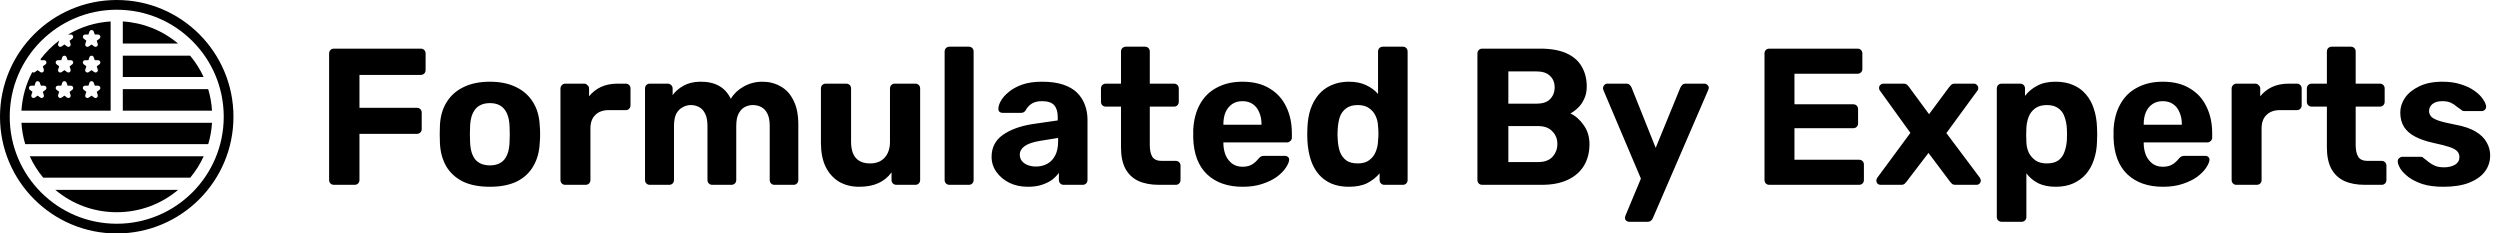
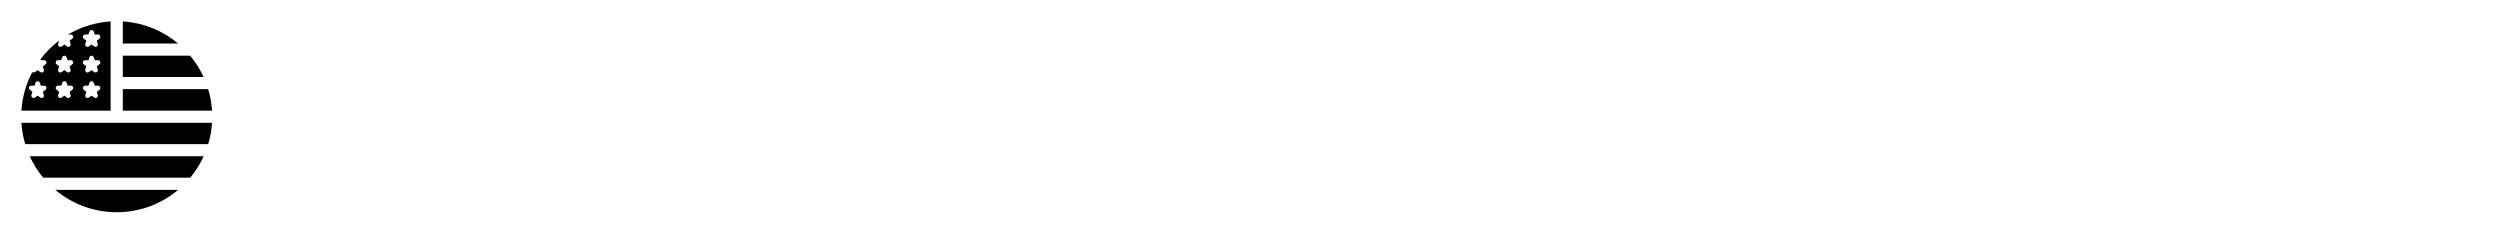
<svg xmlns="http://www.w3.org/2000/svg" width="257" height="24" viewBox="0 0 257 24" fill="none">
  <path d="M12.624 5.724H19.548C20.109 6.396 20.572 7.132 20.93 7.914H12.624V5.724ZM12.624 9.164V11.375H21.796C21.748 10.618 21.616 9.877 21.402 9.164H12.624ZM12.624 4.474H18.302C16.697 3.125 14.724 2.335 12.624 2.204V4.474ZM4.444 18.267H19.555C20.117 17.592 20.581 16.852 20.939 16.066H3.06C3.418 16.852 3.881 17.592 4.444 18.267ZM2.591 14.816H21.407C21.618 14.11 21.749 13.376 21.796 12.625H2.203C2.25 13.376 2.381 14.11 2.591 14.816ZM5.687 19.517C7.452 21.005 9.663 21.816 11.999 21.816C14.335 21.816 16.547 21.005 18.312 19.517H5.687ZM4.166 6.082C4.437 5.724 4.735 5.382 5.058 5.059C5.379 4.737 5.719 4.442 6.075 4.172L6.084 4.179L5.977 4.511C5.946 4.609 5.98 4.714 6.063 4.772L6.063 4.772C6.109 4.805 6.156 4.817 6.198 4.817C6.256 4.817 6.305 4.795 6.335 4.773L6.622 4.574L6.895 4.772C6.976 4.831 7.086 4.831 7.169 4.772C7.251 4.713 7.285 4.609 7.255 4.513L7.153 4.186L7.433 3.972C7.513 3.911 7.545 3.806 7.513 3.711C7.481 3.616 7.392 3.552 7.291 3.552H6.992C8.316 2.764 9.81 2.301 11.374 2.204V11.375H2.203C2.291 9.974 2.671 8.629 3.316 7.412C3.351 7.437 3.398 7.455 3.449 7.455C3.493 7.455 3.539 7.443 3.583 7.412L3.872 7.211L4.145 7.409C4.226 7.468 4.337 7.469 4.419 7.41C4.501 7.351 4.535 7.246 4.505 7.15L4.403 6.824L4.684 6.609C4.763 6.549 4.795 6.444 4.763 6.348C4.731 6.253 4.642 6.19 4.541 6.19H4.205L4.166 6.082ZM4.763 8.969C4.731 8.874 4.642 8.81 4.541 8.81H4.205L4.092 8.5C4.059 8.408 3.974 8.348 3.875 8.346C3.873 8.346 3.871 8.345 3.868 8.345C3.749 8.345 3.672 8.428 3.649 8.508L3.547 8.81H3.208C3.108 8.81 3.019 8.873 2.987 8.968C2.955 9.063 2.986 9.168 3.065 9.229L3.334 9.436L3.227 9.769C3.196 9.864 3.23 9.969 3.311 10.028C3.361 10.065 3.474 10.108 3.583 10.032L3.872 9.832L4.145 10.029C4.186 10.059 4.234 10.074 4.282 10.074C4.33 10.074 4.378 10.059 4.419 10.03C4.501 9.971 4.535 9.867 4.505 9.77L4.403 9.444L4.684 9.23C4.763 9.169 4.795 9.064 4.763 8.969ZM9.945 6.824L10.225 6.609C10.305 6.548 10.337 6.444 10.305 6.348C10.272 6.253 10.183 6.189 10.083 6.189H9.746L9.633 5.879C9.599 5.784 9.509 5.724 9.41 5.725C9.289 5.729 9.213 5.811 9.191 5.888L9.089 6.189H8.75C8.65 6.189 8.561 6.253 8.529 6.348C8.496 6.442 8.528 6.547 8.607 6.608L8.875 6.816L8.769 7.148C8.739 7.242 8.771 7.345 8.848 7.405C8.884 7.434 8.935 7.455 8.991 7.455C9.034 7.455 9.081 7.442 9.125 7.412L9.414 7.211L9.686 7.409C9.768 7.468 9.878 7.469 9.96 7.41C10.042 7.351 10.077 7.246 10.047 7.15L9.945 6.824ZM8.607 3.971L8.875 4.179L8.769 4.511C8.737 4.609 8.772 4.714 8.854 4.772L8.854 4.772C8.901 4.805 8.948 4.817 8.99 4.817C9.048 4.817 9.097 4.795 9.127 4.773L9.414 4.574L9.686 4.772C9.768 4.831 9.878 4.831 9.96 4.772C10.042 4.713 10.077 4.609 10.047 4.513L9.945 4.186L10.225 3.972C10.305 3.911 10.337 3.807 10.305 3.711C10.272 3.616 10.183 3.552 10.083 3.552H9.746L9.634 3.244C9.607 3.164 9.524 3.082 9.406 3.088C9.307 3.093 9.223 3.156 9.192 3.247L9.089 3.552L8.75 3.552C8.65 3.552 8.561 3.616 8.529 3.711C8.496 3.805 8.528 3.91 8.607 3.971ZM8.607 9.229L8.875 9.436L8.769 9.769C8.738 9.865 8.772 9.969 8.852 10.028C8.902 10.065 9.016 10.108 9.125 10.032L9.414 9.832L9.686 10.029C9.727 10.059 9.775 10.074 9.824 10.074C9.871 10.074 9.919 10.059 9.96 10.03C10.042 9.971 10.077 9.867 10.047 9.77L9.945 9.444L10.225 9.23C10.305 9.169 10.337 9.064 10.305 8.969C10.272 8.874 10.183 8.81 10.083 8.81H9.746L9.633 8.5C9.6 8.408 9.515 8.348 9.417 8.346C9.293 8.344 9.214 8.426 9.191 8.508L9.089 8.81H8.75C8.65 8.81 8.561 8.874 8.529 8.968C8.496 9.063 8.528 9.168 8.607 9.229ZM5.815 6.609L6.084 6.816L5.977 7.148C5.947 7.242 5.979 7.345 6.057 7.405C6.092 7.434 6.143 7.455 6.199 7.455C6.242 7.455 6.289 7.443 6.333 7.412L6.622 7.211L6.895 7.409C6.976 7.468 7.087 7.469 7.169 7.41C7.251 7.351 7.285 7.246 7.255 7.15L7.153 6.824L7.434 6.609C7.513 6.549 7.545 6.444 7.513 6.348C7.481 6.253 7.392 6.189 7.291 6.189H6.955L6.842 5.879C6.807 5.784 6.717 5.724 6.618 5.725C6.497 5.729 6.421 5.811 6.399 5.888L6.297 6.189H5.958C5.858 6.189 5.769 6.253 5.737 6.348C5.705 6.442 5.736 6.547 5.815 6.609ZM5.815 9.229L6.084 9.436L5.977 9.769C5.946 9.865 5.98 9.969 6.06 10.028C6.111 10.065 6.224 10.108 6.333 10.032L6.622 9.832L6.894 10.029C6.936 10.059 6.984 10.074 7.032 10.074C7.08 10.074 7.128 10.059 7.169 10.03C7.251 9.971 7.285 9.867 7.255 9.77L7.153 9.444L7.434 9.23C7.513 9.169 7.545 9.064 7.513 8.969C7.481 8.874 7.392 8.81 7.291 8.81H6.955L6.842 8.5C6.809 8.408 6.724 8.348 6.625 8.346C6.503 8.344 6.423 8.426 6.399 8.508L6.297 8.81H5.958C5.858 8.81 5.769 8.874 5.737 8.968C5.705 9.063 5.736 9.168 5.815 9.229Z" fill="black" />
-   <circle cx="12" cy="12" r="11.5" stroke="black" />
-   <path d="M34.332 19C34.185 19 34.065 18.953 33.972 18.86C33.878 18.767 33.832 18.647 33.832 18.5V5.5C33.832 5.353 33.878 5.233 33.972 5.14C34.065 5.047 34.185 5 34.332 5H43.252C43.398 5 43.518 5.047 43.612 5.14C43.705 5.233 43.752 5.353 43.752 5.5V7.2C43.752 7.347 43.705 7.467 43.612 7.56C43.518 7.653 43.398 7.7 43.252 7.7H36.952V11.08H42.852C42.998 11.08 43.118 11.127 43.212 11.22C43.305 11.313 43.352 11.433 43.352 11.58V13.28C43.352 13.413 43.305 13.527 43.212 13.62C43.118 13.713 42.998 13.76 42.852 13.76H36.952V18.5C36.952 18.647 36.905 18.767 36.812 18.86C36.718 18.953 36.598 19 36.452 19H34.332ZM50.364 19.2C49.257 19.2 48.33 19.02 47.584 18.66C46.837 18.287 46.264 17.76 45.864 17.08C45.477 16.4 45.264 15.607 45.224 14.7C45.21 14.433 45.204 14.133 45.204 13.8C45.204 13.453 45.21 13.153 45.224 12.9C45.264 11.98 45.49 11.187 45.904 10.52C46.317 9.84 46.897 9.32 47.644 8.96C48.39 8.587 49.297 8.4 50.364 8.4C51.417 8.4 52.317 8.587 53.064 8.96C53.81 9.32 54.39 9.84 54.804 10.52C55.217 11.187 55.444 11.98 55.484 12.9C55.51 13.153 55.524 13.453 55.524 13.8C55.524 14.133 55.51 14.433 55.484 14.7C55.444 15.607 55.224 16.4 54.824 17.08C54.437 17.76 53.87 18.287 53.124 18.66C52.377 19.02 51.457 19.2 50.364 19.2ZM50.364 17C51.017 17 51.51 16.8 51.844 16.4C52.177 15.987 52.357 15.387 52.384 14.6C52.397 14.4 52.404 14.133 52.404 13.8C52.404 13.467 52.397 13.2 52.384 13C52.357 12.227 52.177 11.633 51.844 11.22C51.51 10.807 51.017 10.6 50.364 10.6C49.71 10.6 49.21 10.807 48.864 11.22C48.53 11.633 48.35 12.227 48.324 13C48.31 13.2 48.304 13.467 48.304 13.8C48.304 14.133 48.31 14.4 48.324 14.6C48.35 15.387 48.53 15.987 48.864 16.4C49.21 16.8 49.71 17 50.364 17ZM58.096 19C57.962 19 57.849 18.953 57.755 18.86C57.662 18.767 57.615 18.647 57.615 18.5V9.1C57.615 8.967 57.662 8.853 57.755 8.76C57.849 8.653 57.962 8.6 58.096 8.6H60.056C60.189 8.6 60.302 8.653 60.395 8.76C60.502 8.853 60.556 8.967 60.556 9.1V9.9C60.889 9.487 61.295 9.167 61.776 8.94C62.269 8.713 62.836 8.6 63.475 8.6H64.335C64.469 8.6 64.582 8.647 64.675 8.74C64.769 8.833 64.816 8.953 64.816 9.1V10.82C64.816 10.967 64.769 11.087 64.675 11.18C64.582 11.273 64.469 11.32 64.335 11.32H62.575C61.989 11.32 61.529 11.487 61.196 11.82C60.862 12.14 60.696 12.6 60.696 13.2V18.5C60.696 18.647 60.649 18.767 60.556 18.86C60.462 18.953 60.342 19 60.196 19H58.096ZM66.787 19C66.653 19 66.54 18.953 66.447 18.86C66.353 18.767 66.307 18.647 66.307 18.5V9.1C66.307 8.953 66.353 8.833 66.447 8.74C66.54 8.647 66.653 8.6 66.787 8.6H68.647C68.78 8.6 68.894 8.647 68.987 8.74C69.094 8.833 69.147 8.953 69.147 9.1V9.78C69.413 9.407 69.78 9.087 70.247 8.82C70.727 8.553 71.293 8.413 71.947 8.4C73.493 8.373 74.553 8.96 75.127 10.16C75.433 9.64 75.874 9.22 76.447 8.9C77.034 8.567 77.674 8.4 78.367 8.4C79.06 8.4 79.687 8.56 80.247 8.88C80.807 9.187 81.247 9.667 81.567 10.32C81.9 10.96 82.067 11.787 82.067 12.8V18.5C82.067 18.647 82.02 18.767 81.927 18.86C81.834 18.953 81.72 19 81.587 19H79.607C79.474 19 79.36 18.953 79.267 18.86C79.174 18.767 79.127 18.647 79.127 18.5V12.96C79.127 12.413 79.047 11.987 78.887 11.68C78.727 11.36 78.513 11.133 78.247 11C77.993 10.867 77.707 10.8 77.387 10.8C77.107 10.8 76.834 10.867 76.567 11C76.314 11.133 76.1 11.36 75.927 11.68C75.767 11.987 75.687 12.413 75.687 12.96V18.5C75.687 18.647 75.64 18.767 75.547 18.86C75.454 18.953 75.334 19 75.187 19H73.227C73.08 19 72.96 18.953 72.867 18.86C72.773 18.767 72.727 18.647 72.727 18.5V12.96C72.727 12.413 72.647 11.987 72.487 11.68C72.327 11.36 72.114 11.133 71.847 11C71.594 10.867 71.314 10.8 71.007 10.8C70.727 10.8 70.454 10.873 70.187 11.02C69.92 11.153 69.7 11.373 69.527 11.68C69.367 11.987 69.287 12.407 69.287 12.94V18.5C69.287 18.647 69.24 18.767 69.147 18.86C69.053 18.953 68.94 19 68.807 19H66.787ZM88.311 19.2C87.537 19.2 86.85 19.027 86.251 18.68C85.664 18.32 85.204 17.807 84.871 17.14C84.55 16.46 84.391 15.64 84.391 14.68V9.1C84.391 8.953 84.437 8.833 84.531 8.74C84.624 8.647 84.737 8.6 84.871 8.6H86.99C87.137 8.6 87.257 8.647 87.35 8.74C87.444 8.833 87.49 8.953 87.49 9.1V14.56C87.49 16.053 88.144 16.8 89.451 16.8C90.077 16.8 90.57 16.607 90.93 16.22C91.304 15.82 91.49 15.267 91.49 14.56V9.1C91.49 8.953 91.537 8.833 91.63 8.74C91.724 8.647 91.844 8.6 91.99 8.6H94.111C94.244 8.6 94.357 8.647 94.451 8.74C94.544 8.833 94.591 8.953 94.591 9.1V18.5C94.591 18.647 94.544 18.767 94.451 18.86C94.357 18.953 94.244 19 94.111 19H92.15C92.004 19 91.884 18.953 91.79 18.86C91.697 18.767 91.65 18.647 91.65 18.5V17.72C91.304 18.2 90.857 18.567 90.311 18.82C89.764 19.073 89.097 19.2 88.311 19.2ZM97.608 19C97.461 19 97.341 18.953 97.248 18.86C97.154 18.767 97.108 18.647 97.108 18.5V5.3C97.108 5.153 97.154 5.033 97.248 4.94C97.341 4.847 97.461 4.8 97.608 4.8H99.608C99.741 4.8 99.854 4.847 99.948 4.94C100.041 5.033 100.088 5.153 100.088 5.3V18.5C100.088 18.647 100.041 18.767 99.948 18.86C99.854 18.953 99.741 19 99.608 19H97.608ZM105.675 19.2C104.969 19.2 104.335 19.067 103.775 18.8C103.215 18.52 102.769 18.147 102.435 17.68C102.102 17.213 101.935 16.693 101.935 16.12C101.935 15.173 102.315 14.427 103.075 13.88C103.849 13.333 104.862 12.96 106.115 12.76L108.735 12.38V12.02C108.735 11.5 108.615 11.1 108.375 10.82C108.135 10.54 107.715 10.4 107.115 10.4C106.675 10.4 106.322 10.487 106.055 10.66C105.789 10.833 105.582 11.06 105.435 11.34C105.329 11.513 105.175 11.6 104.975 11.6H103.075C102.929 11.6 102.815 11.56 102.735 11.48C102.655 11.387 102.622 11.28 102.635 11.16C102.635 10.933 102.722 10.667 102.895 10.36C103.069 10.053 103.335 9.753 103.695 9.46C104.055 9.153 104.515 8.9 105.075 8.7C105.635 8.5 106.322 8.4 107.135 8.4C107.975 8.4 108.695 8.5 109.295 8.7C109.895 8.9 110.375 9.18 110.735 9.54C111.095 9.9 111.362 10.32 111.535 10.8C111.709 11.267 111.795 11.773 111.795 12.32V18.5C111.795 18.647 111.749 18.767 111.655 18.86C111.562 18.953 111.442 19 111.295 19H109.335C109.202 19 109.089 18.953 108.995 18.86C108.902 18.767 108.855 18.647 108.855 18.5V17.76C108.682 18.013 108.449 18.253 108.155 18.48C107.862 18.693 107.509 18.867 107.095 19C106.695 19.133 106.222 19.2 105.675 19.2ZM106.475 17.12C106.915 17.12 107.309 17.027 107.655 16.84C108.002 16.653 108.275 16.367 108.475 15.98C108.675 15.593 108.775 15.107 108.775 14.52V14.18L106.915 14.48C106.195 14.6 105.669 14.78 105.335 15.02C105.002 15.26 104.835 15.553 104.835 15.9C104.835 16.153 104.909 16.373 105.055 16.56C105.215 16.747 105.422 16.887 105.675 16.98C105.929 17.073 106.195 17.12 106.475 17.12ZM119.139 19C118.312 19 117.606 18.867 117.019 18.6C116.432 18.32 115.986 17.893 115.679 17.32C115.386 16.747 115.239 16.027 115.239 15.16V10.96H113.679C113.532 10.96 113.412 10.913 113.319 10.82C113.226 10.727 113.179 10.607 113.179 10.46V9.1C113.179 8.953 113.226 8.833 113.319 8.74C113.412 8.647 113.532 8.6 113.679 8.6H115.239V5.3C115.239 5.153 115.286 5.033 115.379 4.94C115.486 4.847 115.606 4.8 115.739 4.8H117.699C117.846 4.8 117.966 4.847 118.059 4.94C118.152 5.033 118.199 5.153 118.199 5.3V8.6H120.699C120.832 8.6 120.946 8.647 121.039 8.74C121.132 8.833 121.179 8.953 121.179 9.1V10.46C121.179 10.607 121.132 10.727 121.039 10.82C120.946 10.913 120.832 10.96 120.699 10.96H118.199V14.92C118.199 15.427 118.286 15.827 118.459 16.12C118.646 16.4 118.966 16.54 119.419 16.54H120.879C121.012 16.54 121.126 16.587 121.219 16.68C121.312 16.773 121.359 16.887 121.359 17.02V18.5C121.359 18.647 121.312 18.767 121.219 18.86C121.126 18.953 121.012 19 120.879 19H119.139ZM127.744 19.2C126.21 19.2 124.99 18.773 124.084 17.92C123.19 17.067 122.717 15.827 122.664 14.2C122.664 14.093 122.664 13.953 122.664 13.78C122.664 13.593 122.664 13.447 122.664 13.34C122.717 12.313 122.95 11.433 123.364 10.7C123.777 9.953 124.357 9.387 125.104 9C125.85 8.6 126.724 8.4 127.724 8.4C128.844 8.4 129.777 8.633 130.524 9.1C131.284 9.553 131.85 10.18 132.224 10.98C132.61 11.767 132.804 12.673 132.804 13.7V14.16C132.804 14.293 132.75 14.407 132.644 14.5C132.55 14.593 132.437 14.64 132.304 14.64H125.764C125.764 14.653 125.764 14.68 125.764 14.72C125.764 14.747 125.764 14.773 125.764 14.8C125.777 15.227 125.857 15.62 126.004 15.98C126.164 16.327 126.384 16.607 126.664 16.82C126.957 17.033 127.304 17.14 127.704 17.14C128.037 17.14 128.31 17.093 128.524 17C128.737 16.907 128.91 16.793 129.044 16.66C129.19 16.527 129.297 16.413 129.364 16.32C129.484 16.187 129.577 16.107 129.644 16.08C129.724 16.04 129.844 16.02 130.004 16.02H132.084C132.217 16.02 132.324 16.06 132.404 16.14C132.497 16.207 132.537 16.307 132.524 16.44C132.51 16.653 132.397 16.92 132.184 17.24C131.984 17.547 131.684 17.853 131.284 18.16C130.884 18.453 130.384 18.7 129.784 18.9C129.197 19.1 128.517 19.2 127.744 19.2ZM125.764 12.82H129.684V12.78C129.684 12.3 129.604 11.887 129.444 11.54C129.297 11.18 129.077 10.9 128.784 10.7C128.49 10.5 128.137 10.4 127.724 10.4C127.31 10.4 126.957 10.5 126.664 10.7C126.37 10.9 126.144 11.18 125.984 11.54C125.837 11.887 125.764 12.3 125.764 12.78V12.82ZM138.663 19.2C137.996 19.2 137.403 19.093 136.883 18.88C136.363 18.653 135.923 18.333 135.563 17.92C135.203 17.493 134.93 16.993 134.743 16.42C134.556 15.833 134.443 15.187 134.403 14.48C134.39 14.227 134.383 14 134.383 13.8C134.383 13.587 134.39 13.36 134.403 13.12C134.43 12.427 134.536 11.793 134.723 11.22C134.923 10.647 135.196 10.153 135.543 9.74C135.903 9.313 136.343 8.987 136.863 8.76C137.396 8.52 137.996 8.4 138.663 8.4C139.356 8.4 139.95 8.52 140.443 8.76C140.936 8.987 141.343 9.287 141.663 9.66V5.3C141.663 5.153 141.71 5.033 141.803 4.94C141.896 4.847 142.016 4.8 142.163 4.8H144.223C144.356 4.8 144.47 4.847 144.563 4.94C144.656 5.033 144.703 5.153 144.703 5.3V18.5C144.703 18.647 144.656 18.767 144.563 18.86C144.47 18.953 144.356 19 144.223 19H142.303C142.17 19 142.056 18.953 141.963 18.86C141.87 18.767 141.823 18.647 141.823 18.5V17.82C141.49 18.22 141.07 18.553 140.563 18.82C140.056 19.073 139.423 19.2 138.663 19.2ZM139.583 16.8C140.076 16.8 140.47 16.687 140.763 16.46C141.07 16.233 141.29 15.947 141.423 15.6C141.57 15.253 141.65 14.88 141.663 14.48C141.69 14.227 141.703 13.973 141.703 13.72C141.703 13.467 141.69 13.22 141.663 12.98C141.65 12.607 141.57 12.26 141.423 11.94C141.276 11.607 141.05 11.333 140.743 11.12C140.45 10.907 140.063 10.8 139.583 10.8C139.076 10.8 138.676 10.913 138.383 11.14C138.09 11.353 137.876 11.64 137.743 12C137.623 12.36 137.55 12.753 137.523 13.18C137.483 13.593 137.483 14.007 137.523 14.42C137.55 14.847 137.623 15.24 137.743 15.6C137.876 15.96 138.09 16.253 138.383 16.48C138.676 16.693 139.076 16.8 139.583 16.8ZM152.378 19C152.232 19 152.112 18.953 152.018 18.86C151.925 18.767 151.878 18.647 151.878 18.5V5.5C151.878 5.353 151.925 5.233 152.018 5.14C152.112 5.047 152.232 5 152.378 5H158.318C159.425 5 160.332 5.16 161.038 5.48C161.745 5.8 162.265 6.253 162.598 6.84C162.945 7.427 163.118 8.113 163.118 8.9C163.118 9.393 163.025 9.827 162.838 10.2C162.665 10.573 162.445 10.88 162.178 11.12C161.925 11.36 161.678 11.54 161.438 11.66C161.958 11.9 162.412 12.3 162.798 12.86C163.198 13.407 163.398 14.06 163.398 14.82C163.398 15.66 163.212 16.393 162.838 17.02C162.465 17.647 161.912 18.133 161.178 18.48C160.445 18.827 159.552 19 158.498 19H152.378ZM155.058 16.66H158.118C158.772 16.66 159.265 16.48 159.598 16.12C159.932 15.747 160.098 15.307 160.098 14.8C160.098 14.28 159.925 13.847 159.578 13.5C159.245 13.14 158.758 12.96 158.118 12.96H155.058V16.66ZM155.058 10.66H157.938C158.565 10.66 159.032 10.507 159.338 10.2C159.658 9.88 159.818 9.473 159.818 8.98C159.818 8.487 159.658 8.093 159.338 7.8C159.032 7.493 158.565 7.34 157.938 7.34H155.058V10.66ZM167.465 22.8C167.358 22.8 167.258 22.76 167.165 22.68C167.085 22.6 167.045 22.5 167.045 22.38C167.045 22.353 167.051 22.313 167.065 22.26C167.078 22.22 167.098 22.167 167.125 22.1L168.685 18.36L164.845 9.3C164.805 9.193 164.785 9.107 164.785 9.04C164.798 8.92 164.845 8.82 164.925 8.74C165.005 8.647 165.105 8.6 165.225 8.6H167.165C167.338 8.6 167.465 8.647 167.545 8.74C167.625 8.82 167.685 8.907 167.725 9L170.205 15.2L172.745 9C172.798 8.893 172.865 8.8 172.945 8.72C173.025 8.64 173.151 8.6 173.325 8.6H175.225C175.345 8.6 175.445 8.647 175.525 8.74C175.618 8.82 175.665 8.913 175.665 9.02C175.665 9.087 175.638 9.18 175.585 9.3L169.925 22.4C169.885 22.507 169.818 22.6 169.725 22.68C169.645 22.76 169.518 22.8 169.345 22.8H167.465ZM181.89 19C181.743 19 181.623 18.953 181.53 18.86C181.437 18.767 181.39 18.647 181.39 18.5V5.5C181.39 5.353 181.437 5.233 181.53 5.14C181.623 5.047 181.743 5 181.89 5H190.95C191.097 5 191.217 5.047 191.31 5.14C191.403 5.233 191.45 5.353 191.45 5.5V7.1C191.45 7.233 191.403 7.347 191.31 7.44C191.217 7.533 191.097 7.58 190.95 7.58H184.47V10.72H190.51C190.657 10.72 190.777 10.767 190.87 10.86C190.963 10.953 191.01 11.073 191.01 11.22V12.7C191.01 12.833 190.963 12.947 190.87 13.04C190.777 13.133 190.657 13.18 190.51 13.18H184.47V16.42H191.11C191.257 16.42 191.377 16.467 191.47 16.56C191.563 16.653 191.61 16.773 191.61 16.92V18.5C191.61 18.647 191.563 18.767 191.47 18.86C191.377 18.953 191.257 19 191.11 19H181.89ZM193.328 19C193.208 19 193.101 18.96 193.008 18.88C192.928 18.787 192.888 18.68 192.888 18.56C192.888 18.52 192.894 18.473 192.908 18.42C192.934 18.353 192.968 18.293 193.008 18.24L196.388 13.66L193.288 9.36C193.248 9.307 193.214 9.253 193.188 9.2C193.174 9.147 193.168 9.093 193.168 9.04C193.168 8.92 193.208 8.82 193.288 8.74C193.381 8.647 193.488 8.6 193.608 8.6H195.688C195.848 8.6 195.968 8.64 196.048 8.72C196.141 8.8 196.208 8.873 196.248 8.94L198.308 11.74L200.368 8.96C200.421 8.893 200.488 8.82 200.568 8.74C200.648 8.647 200.774 8.6 200.948 8.6H202.928C203.048 8.6 203.148 8.647 203.228 8.74C203.321 8.82 203.368 8.92 203.368 9.04C203.368 9.093 203.361 9.147 203.348 9.2C203.334 9.253 203.301 9.307 203.248 9.36L200.088 13.68L203.508 18.24C203.548 18.293 203.574 18.347 203.588 18.4C203.614 18.453 203.628 18.507 203.628 18.56C203.628 18.68 203.581 18.787 203.488 18.88C203.408 18.96 203.308 19 203.188 19H201.008C200.861 19 200.748 18.967 200.668 18.9C200.588 18.82 200.521 18.747 200.468 18.68L198.248 15.72L195.988 18.68C195.948 18.733 195.888 18.8 195.808 18.88C195.728 18.96 195.608 19 195.448 19H193.328ZM205.772 22.8C205.625 22.8 205.505 22.753 205.412 22.66C205.318 22.567 205.272 22.447 205.272 22.3V9.1C205.272 8.953 205.318 8.833 205.412 8.74C205.505 8.647 205.625 8.6 205.772 8.6H207.672C207.818 8.6 207.938 8.647 208.032 8.74C208.125 8.833 208.172 8.953 208.172 9.1V9.86C208.492 9.433 208.905 9.087 209.412 8.82C209.918 8.54 210.552 8.4 211.312 8.4C212.005 8.4 212.605 8.513 213.112 8.74C213.632 8.953 214.065 9.267 214.412 9.68C214.772 10.08 215.045 10.567 215.232 11.14C215.432 11.713 215.545 12.36 215.572 13.08C215.585 13.333 215.592 13.573 215.592 13.8C215.592 14.027 215.585 14.273 215.572 14.54C215.558 15.22 215.452 15.847 215.252 16.42C215.065 16.993 214.792 17.487 214.432 17.9C214.072 18.313 213.632 18.633 213.112 18.86C212.605 19.087 212.005 19.2 211.312 19.2C210.632 19.2 210.038 19.08 209.532 18.84C209.038 18.587 208.632 18.247 208.312 17.82V22.3C208.312 22.447 208.265 22.567 208.172 22.66C208.078 22.753 207.965 22.8 207.832 22.8H205.772ZM210.412 16.8C210.918 16.8 211.318 16.693 211.612 16.48C211.905 16.253 212.112 15.96 212.232 15.6C212.365 15.24 212.445 14.847 212.472 14.42C212.498 14.007 212.498 13.593 212.472 13.18C212.445 12.753 212.365 12.36 212.232 12C212.112 11.64 211.905 11.353 211.612 11.14C211.318 10.913 210.918 10.8 210.412 10.8C209.918 10.8 209.518 10.913 209.212 11.14C208.905 11.367 208.685 11.653 208.552 12C208.418 12.347 208.338 12.72 208.312 13.12C208.298 13.36 208.292 13.607 208.292 13.86C208.292 14.113 208.298 14.367 208.312 14.62C208.325 14.993 208.405 15.347 208.552 15.68C208.712 16 208.938 16.267 209.232 16.48C209.538 16.693 209.932 16.8 210.412 16.8ZM222.353 19.2C220.82 19.2 219.6 18.773 218.693 17.92C217.8 17.067 217.326 15.827 217.273 14.2C217.273 14.093 217.273 13.953 217.273 13.78C217.273 13.593 217.273 13.447 217.273 13.34C217.326 12.313 217.56 11.433 217.973 10.7C218.386 9.953 218.966 9.387 219.713 9C220.46 8.6 221.333 8.4 222.333 8.4C223.453 8.4 224.386 8.633 225.133 9.1C225.893 9.553 226.46 10.18 226.833 10.98C227.22 11.767 227.413 12.673 227.413 13.7V14.16C227.413 14.293 227.36 14.407 227.253 14.5C227.16 14.593 227.046 14.64 226.913 14.64H220.373C220.373 14.653 220.373 14.68 220.373 14.72C220.373 14.747 220.373 14.773 220.373 14.8C220.386 15.227 220.466 15.62 220.613 15.98C220.773 16.327 220.993 16.607 221.273 16.82C221.566 17.033 221.913 17.14 222.313 17.14C222.646 17.14 222.92 17.093 223.133 17C223.346 16.907 223.52 16.793 223.653 16.66C223.8 16.527 223.906 16.413 223.973 16.32C224.093 16.187 224.186 16.107 224.253 16.08C224.333 16.04 224.453 16.02 224.613 16.02H226.693C226.826 16.02 226.933 16.06 227.013 16.14C227.106 16.207 227.146 16.307 227.133 16.44C227.12 16.653 227.006 16.92 226.793 17.24C226.593 17.547 226.293 17.853 225.893 18.16C225.493 18.453 224.993 18.7 224.393 18.9C223.806 19.1 223.126 19.2 222.353 19.2ZM220.373 12.82H224.293V12.78C224.293 12.3 224.213 11.887 224.053 11.54C223.906 11.18 223.686 10.9 223.393 10.7C223.1 10.5 222.746 10.4 222.333 10.4C221.92 10.4 221.566 10.5 221.273 10.7C220.98 10.9 220.753 11.18 220.593 11.54C220.446 11.887 220.373 12.3 220.373 12.78V12.82ZM229.892 19C229.759 19 229.646 18.953 229.552 18.86C229.459 18.767 229.412 18.647 229.412 18.5V9.1C229.412 8.967 229.459 8.853 229.552 8.76C229.646 8.653 229.759 8.6 229.892 8.6H231.852C231.986 8.6 232.099 8.653 232.192 8.76C232.299 8.853 232.352 8.967 232.352 9.1V9.9C232.686 9.487 233.092 9.167 233.572 8.94C234.066 8.713 234.632 8.6 235.272 8.6H236.132C236.266 8.6 236.379 8.647 236.472 8.74C236.566 8.833 236.612 8.953 236.612 9.1V10.82C236.612 10.967 236.566 11.087 236.472 11.18C236.379 11.273 236.266 11.32 236.132 11.32H234.372C233.786 11.32 233.326 11.487 232.992 11.82C232.659 12.14 232.492 12.6 232.492 13.2V18.5C232.492 18.647 232.446 18.767 232.352 18.86C232.259 18.953 232.139 19 231.992 19H229.892ZM243.104 19C242.277 19 241.57 18.867 240.984 18.6C240.397 18.32 239.95 17.893 239.644 17.32C239.35 16.747 239.204 16.027 239.204 15.16V10.96H237.644C237.497 10.96 237.377 10.913 237.284 10.82C237.19 10.727 237.144 10.607 237.144 10.46V9.1C237.144 8.953 237.19 8.833 237.284 8.74C237.377 8.647 237.497 8.6 237.644 8.6H239.204V5.3C239.204 5.153 239.25 5.033 239.344 4.94C239.45 4.847 239.57 4.8 239.704 4.8H241.664C241.81 4.8 241.93 4.847 242.024 4.94C242.117 5.033 242.164 5.153 242.164 5.3V8.6H244.664C244.797 8.6 244.91 8.647 245.004 8.74C245.097 8.833 245.144 8.953 245.144 9.1V10.46C245.144 10.607 245.097 10.727 245.004 10.82C244.91 10.913 244.797 10.96 244.664 10.96H242.164V14.92C242.164 15.427 242.25 15.827 242.424 16.12C242.61 16.4 242.93 16.54 243.384 16.54H244.844C244.977 16.54 245.09 16.587 245.184 16.68C245.277 16.773 245.324 16.887 245.324 17.02V18.5C245.324 18.647 245.277 18.767 245.184 18.86C245.09 18.953 244.977 19 244.844 19H243.104ZM251.169 19.2C250.342 19.2 249.629 19.107 249.029 18.92C248.442 18.72 247.962 18.48 247.589 18.2C247.229 17.92 246.955 17.64 246.769 17.36C246.595 17.067 246.502 16.82 246.489 16.62C246.475 16.473 246.522 16.353 246.629 16.26C246.735 16.167 246.842 16.12 246.949 16.12H248.889C248.929 16.12 248.969 16.127 249.009 16.14C249.049 16.153 249.089 16.187 249.129 16.24C249.302 16.36 249.482 16.5 249.669 16.66C249.855 16.807 250.069 16.933 250.309 17.04C250.562 17.147 250.875 17.2 251.249 17.2C251.689 17.2 252.062 17.113 252.369 16.94C252.675 16.753 252.829 16.493 252.829 16.16C252.829 15.92 252.755 15.72 252.609 15.56C252.475 15.4 252.215 15.253 251.829 15.12C251.442 14.987 250.869 14.84 250.109 14.68C249.389 14.52 248.775 14.307 248.269 14.04C247.762 13.773 247.382 13.44 247.129 13.04C246.875 12.627 246.749 12.133 246.749 11.56C246.749 11.04 246.909 10.54 247.229 10.06C247.562 9.58 248.049 9.187 248.689 8.88C249.329 8.56 250.129 8.4 251.089 8.4C251.822 8.4 252.462 8.493 253.009 8.68C253.569 8.853 254.035 9.08 254.409 9.36C254.782 9.627 255.062 9.907 255.249 10.2C255.449 10.48 255.555 10.727 255.569 10.94C255.582 11.073 255.542 11.187 255.449 11.28C255.355 11.373 255.249 11.42 255.129 11.42H253.349C253.282 11.42 253.222 11.413 253.169 11.4C253.115 11.373 253.069 11.34 253.029 11.3C252.869 11.193 252.702 11.073 252.529 10.94C252.369 10.793 252.175 10.667 251.949 10.56C251.722 10.453 251.429 10.4 251.069 10.4C250.629 10.4 250.289 10.5 250.049 10.7C249.822 10.887 249.709 11.127 249.709 11.42C249.709 11.607 249.769 11.78 249.889 11.94C250.009 12.1 250.255 12.247 250.629 12.38C251.002 12.513 251.569 12.653 252.329 12.8C253.235 12.96 253.955 13.2 254.489 13.52C255.022 13.84 255.402 14.213 255.629 14.64C255.869 15.053 255.989 15.5 255.989 15.98C255.989 16.607 255.802 17.167 255.429 17.66C255.055 18.14 254.509 18.52 253.789 18.8C253.082 19.067 252.209 19.2 251.169 19.2Z" fill="black" />
</svg>